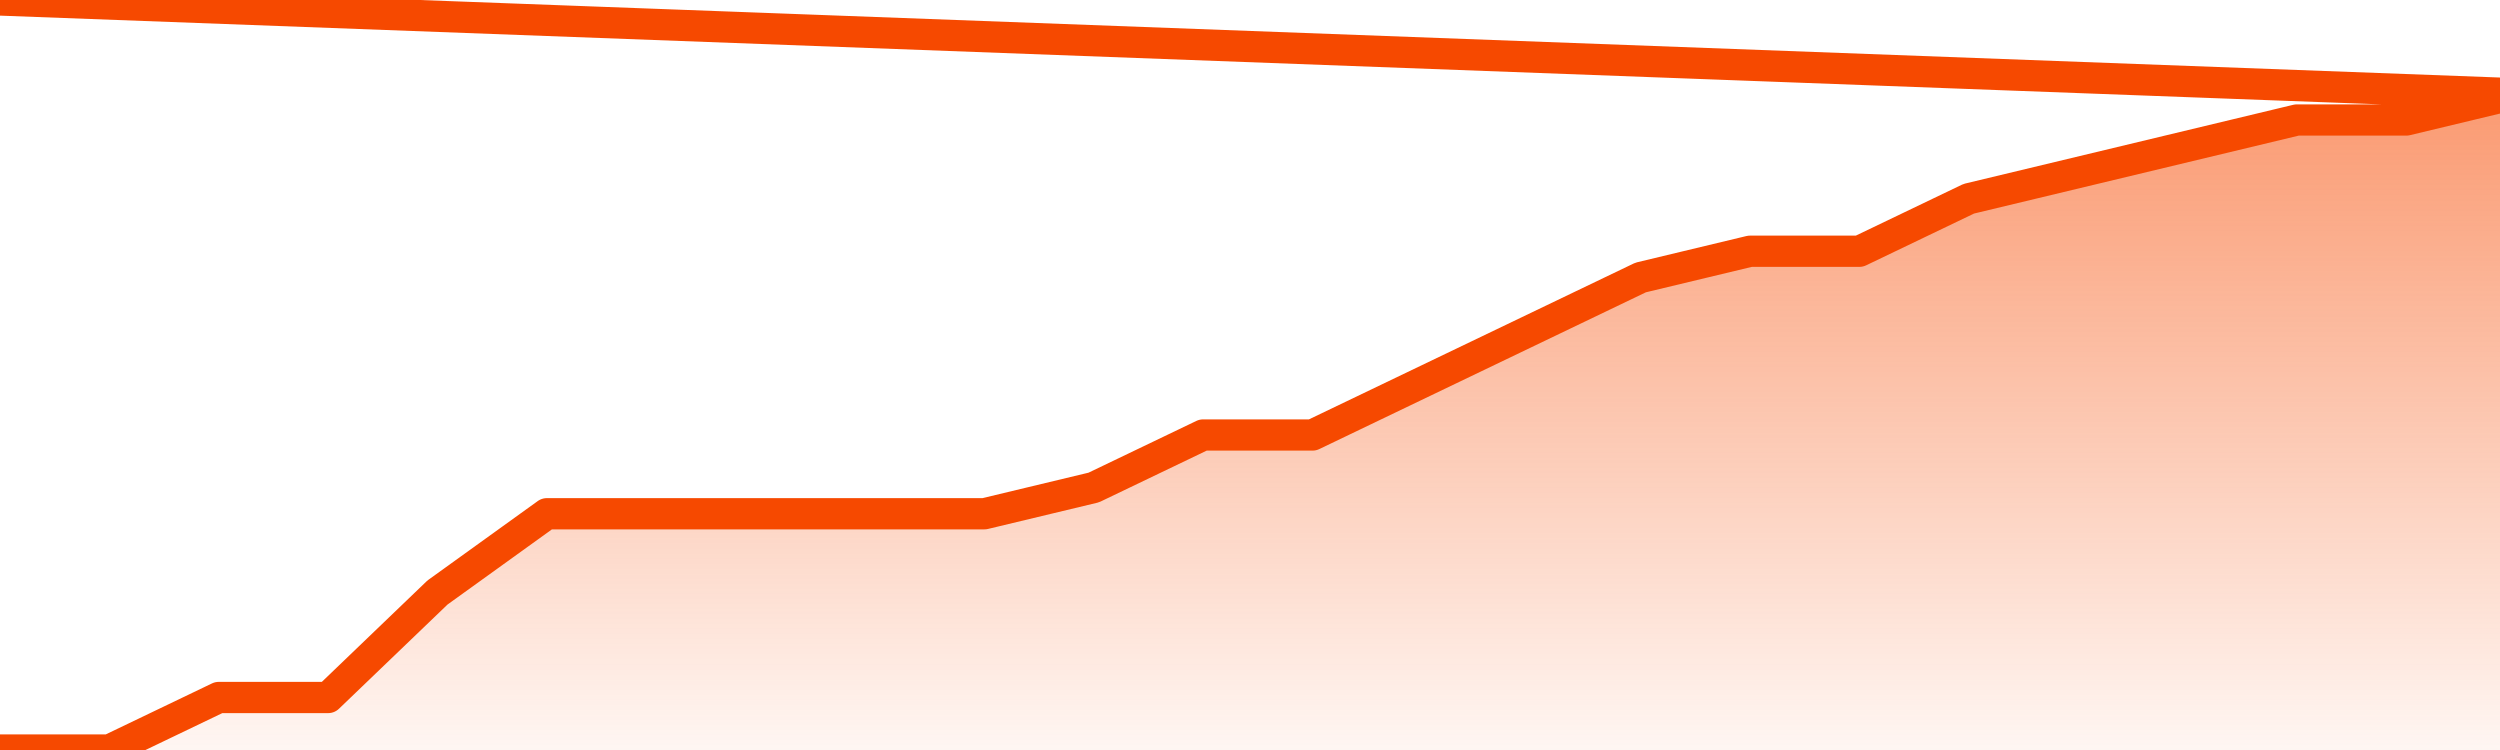
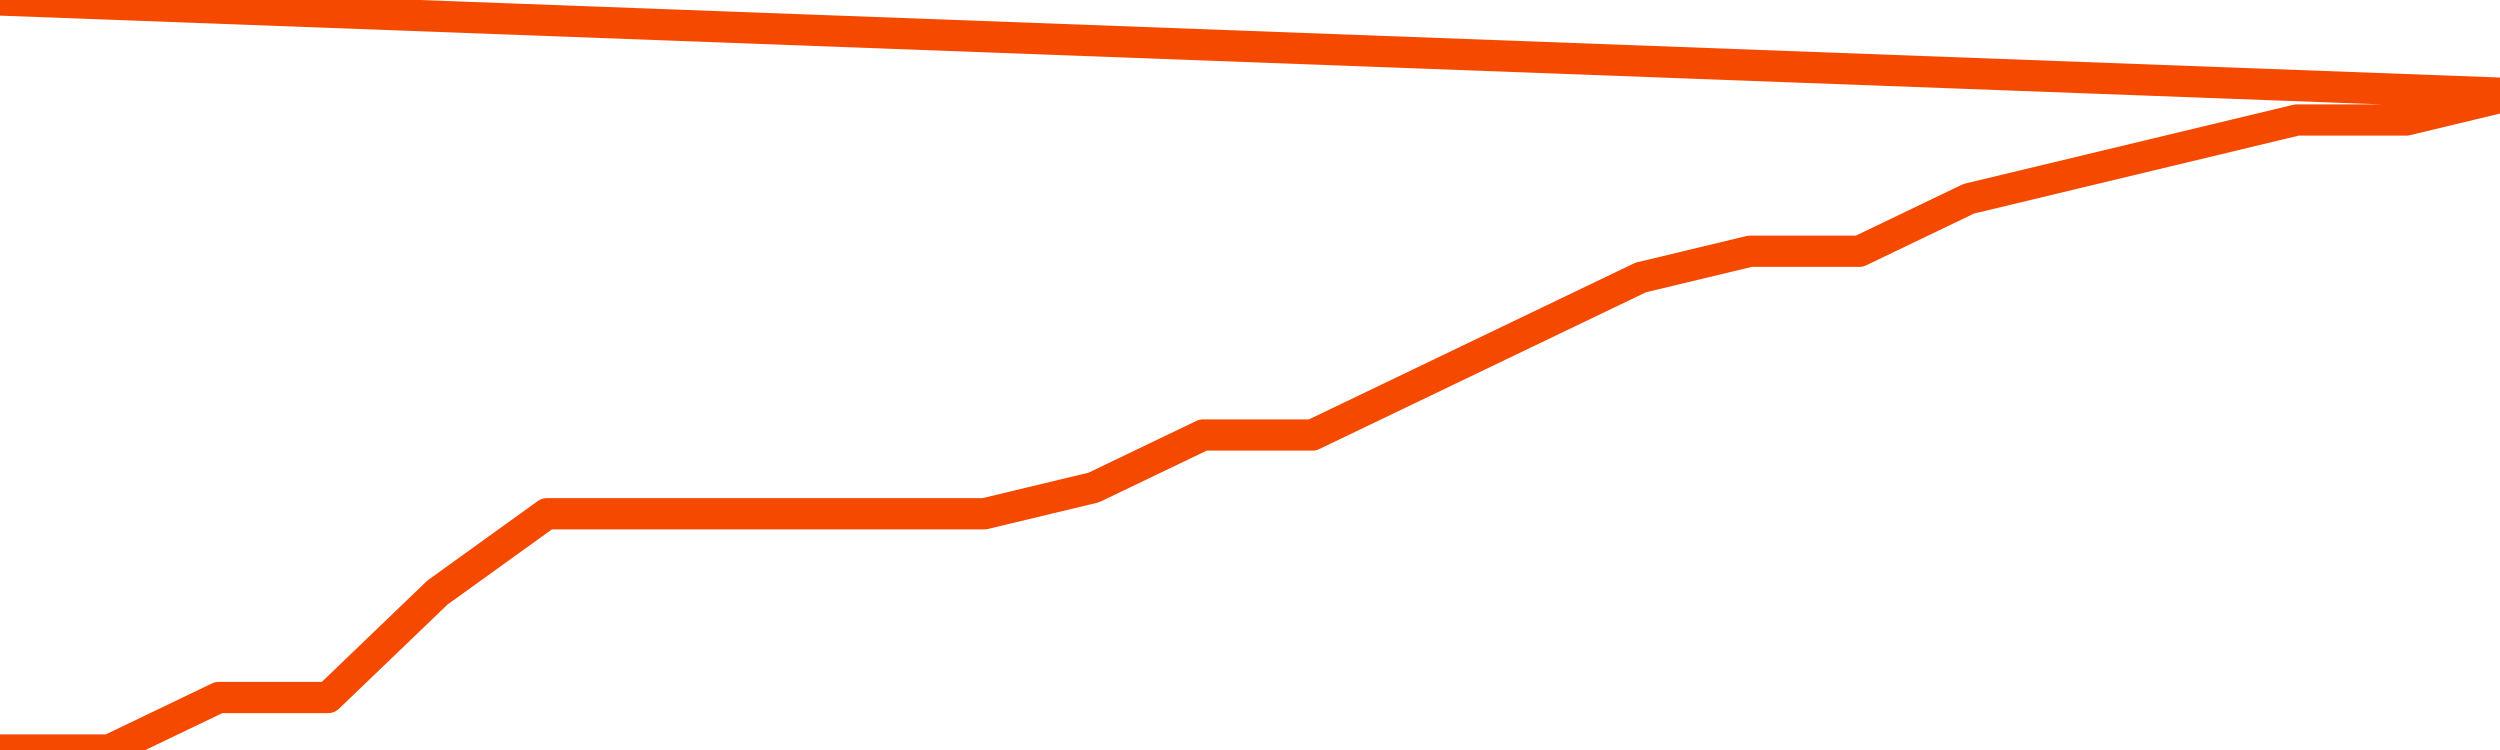
<svg xmlns="http://www.w3.org/2000/svg" version="1.1" width="80" height="24" viewBox="0 0 80 24">
  <defs>
    <linearGradient x1=".5" x2=".5" y2="1" id="gradient">
      <stop offset="0" stop-color="#F64900" />
      <stop offset="1" stop-color="#f64900" stop-opacity="0" />
    </linearGradient>
  </defs>
-   <path fill="url(#gradient)" fill-opacity="0.56" stroke="none" d="M 0,26 0.0,24.0 3.5,24.0 7.0,22.32 10.5,22.32 14.0,18.96 17.5,16.44 21.0,16.44 24.5,16.44 28.0,16.44 31.5,16.44 35.0,15.6 38.5,13.92 42.0,13.92 45.5,12.24 49.0,10.56 52.5,8.88 56.0,8.04 59.5,8.04 63.0,6.36 66.5,5.52 70.0,4.68 73.5,3.84 77.0,3.84 80.5,3.0 82,26 Z" />
  <path fill="none" stroke="#F64900" stroke-width="1" stroke-linejoin="round" stroke-linecap="round" d="M 0.0,24.0 3.5,24.0 7.0,22.32 10.5,22.32 14.0,18.96 17.5,16.44 21.0,16.44 24.5,16.44 28.0,16.44 31.5,16.44 35.0,15.6 38.5,13.92 42.0,13.92 45.5,12.24 49.0,10.56 52.5,8.88 56.0,8.04 59.5,8.04 63.0,6.36 66.5,5.52 70.0,4.68 73.5,3.84 77.0,3.84 80.5,3.0.join(' ') }" />
</svg>